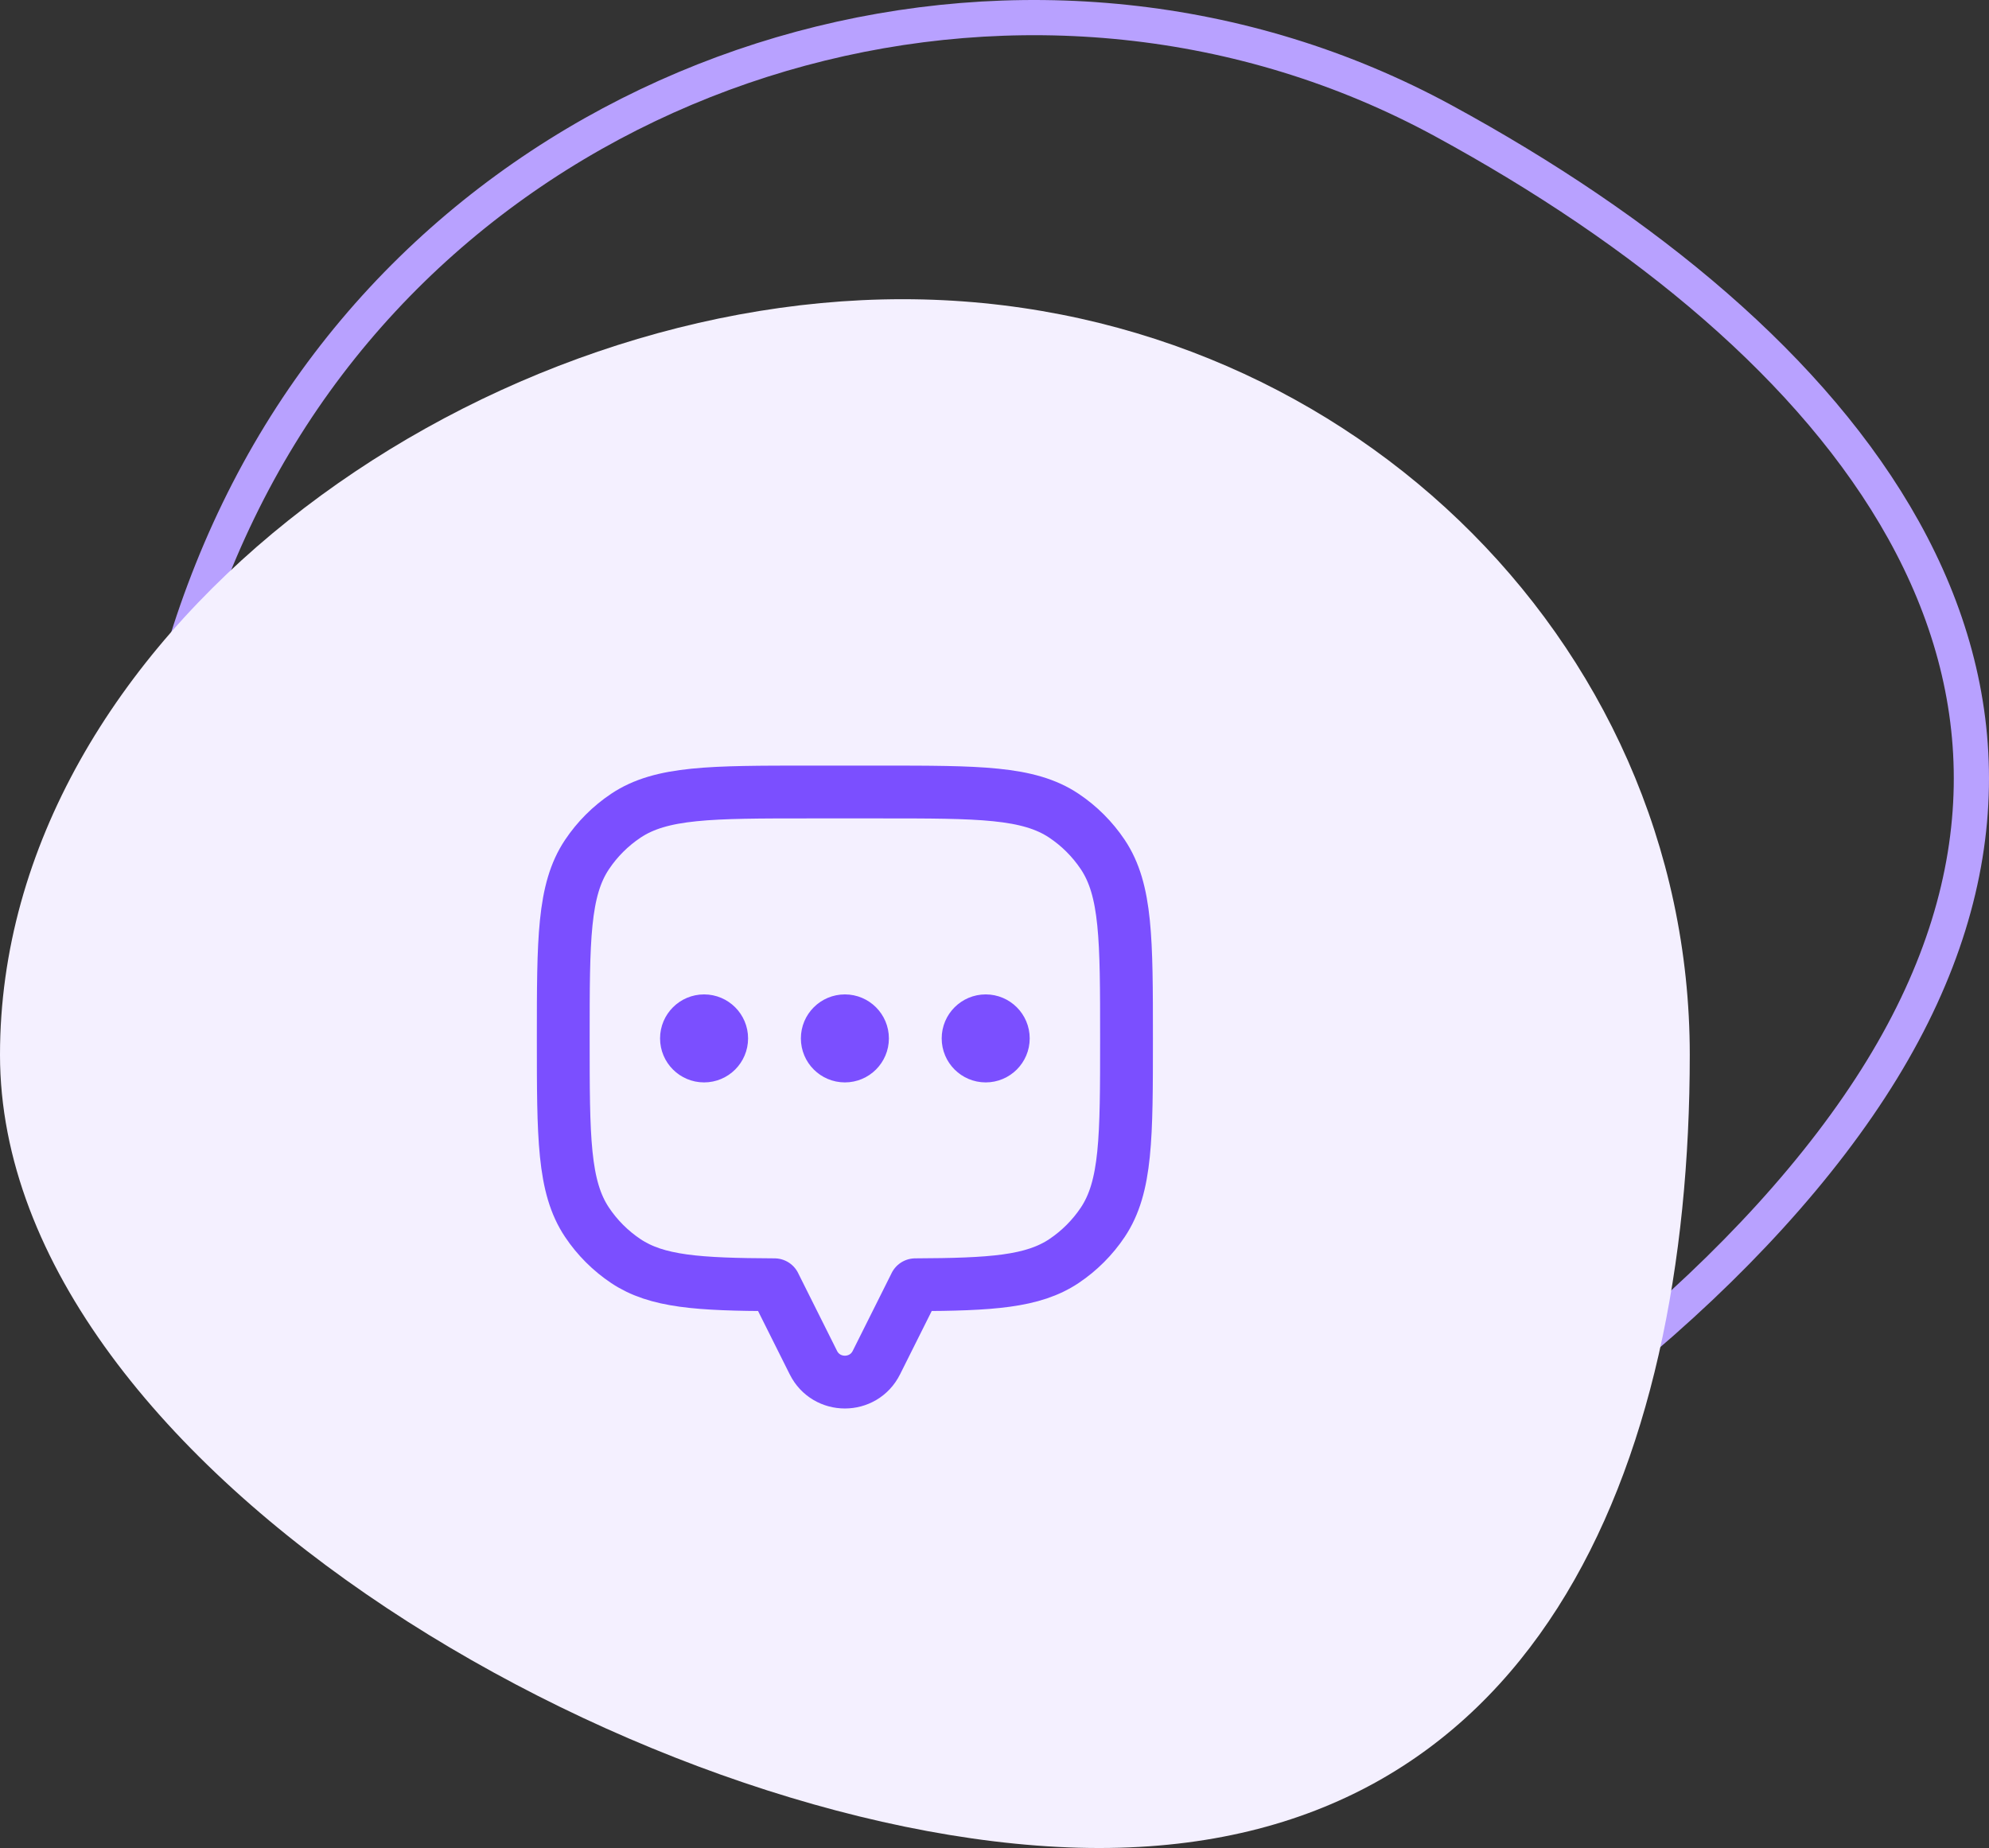
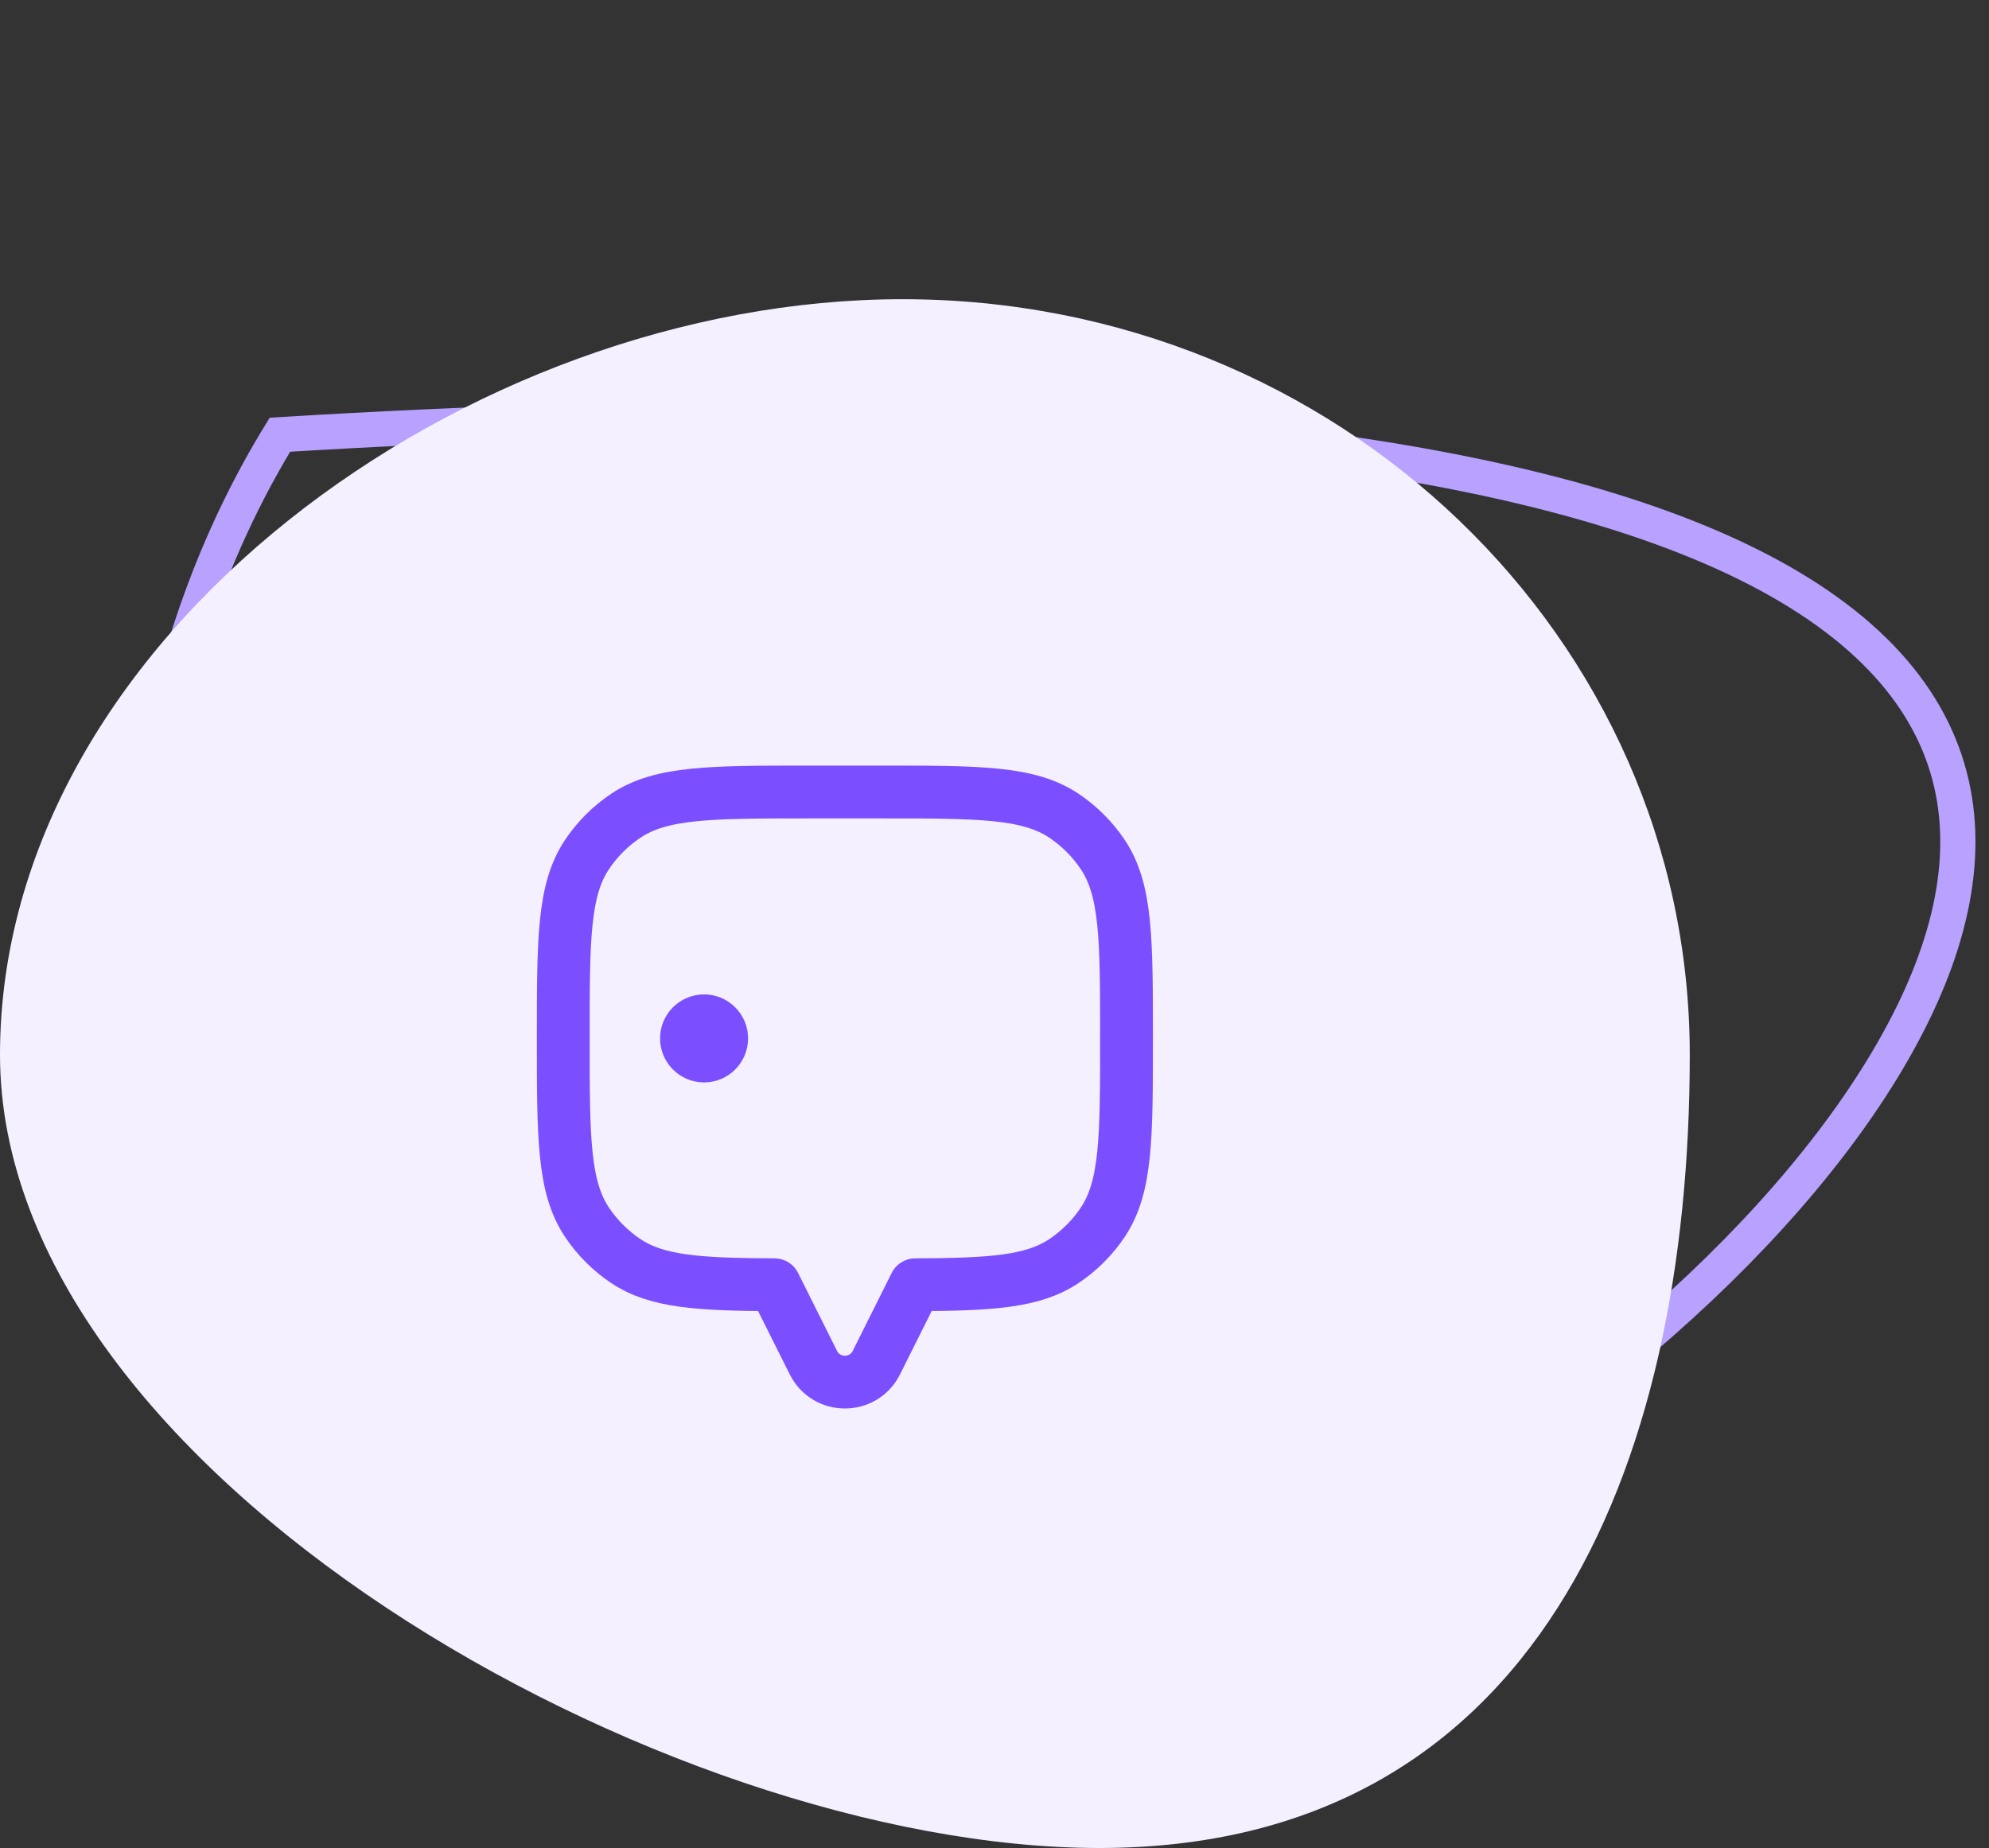
<svg xmlns="http://www.w3.org/2000/svg" width="113" height="105" viewBox="0 0 113 105" fill="none">
  <rect x="0" y="0" width="113" height="105" fill="#333333" stroke="none" />
-   <path d="M28.949 93.484C6.092 81.046 2.25 46.986 15.903 24.699C29.555 2.413 59.152 -5.57 82.01 6.867C104.868 19.305 120.565 38.492 106.913 60.778C93.261 83.064 51.807 105.922 28.949 93.484Z" stroke="#B8A1FF" stroke-width="2" />
+   <path d="M28.949 93.484C6.092 81.046 2.25 46.986 15.903 24.699C104.868 19.305 120.565 38.492 106.913 60.778C93.261 83.064 51.807 105.922 28.949 93.484Z" stroke="#B8A1FF" stroke-width="2" />
  <path d="M0 59.932C0 36.221 26.576 17 51.276 17C75.976 17 96 36.221 96 59.932C96 83.643 87.152 105 62.451 105C37.751 105 0 83.643 0 59.932Z" fill="#F4F0FF" />
  <path d="M62.652 48.555C64 50.573 64 53.382 64 59C64 64.618 64 67.427 62.652 69.445C62.068 70.318 61.318 71.068 60.445 71.652C58.682 72.83 56.315 72.978 52 72.997V73L49.789 77.422C49.052 78.896 46.948 78.896 46.211 77.422L44 73V72.997C39.685 72.978 37.318 72.83 35.555 71.652C34.682 71.068 33.932 70.318 33.348 69.445C32 67.427 32 64.618 32 59C32 53.382 32 50.573 33.348 48.555C33.932 47.682 34.682 46.932 35.555 46.348C37.573 45 40.382 45 46 45H50C55.618 45 58.427 45 60.445 46.348C61.318 46.932 62.068 47.682 62.652 48.555Z" stroke="#7B4FFF" stroke-width="3" stroke-linecap="round" stroke-linejoin="round" />
-   <circle cx="56" cy="59" r="2" fill="#7B4FFF" stroke="#7B4FFF" stroke-linecap="round" />
-   <circle cx="48" cy="59" r="2" fill="#7B4FFF" stroke="#7B4FFF" stroke-linecap="round" />
  <circle cx="40" cy="59" r="2" fill="#7B4FFF" stroke="#7B4FFF" stroke-linecap="round" />
</svg>